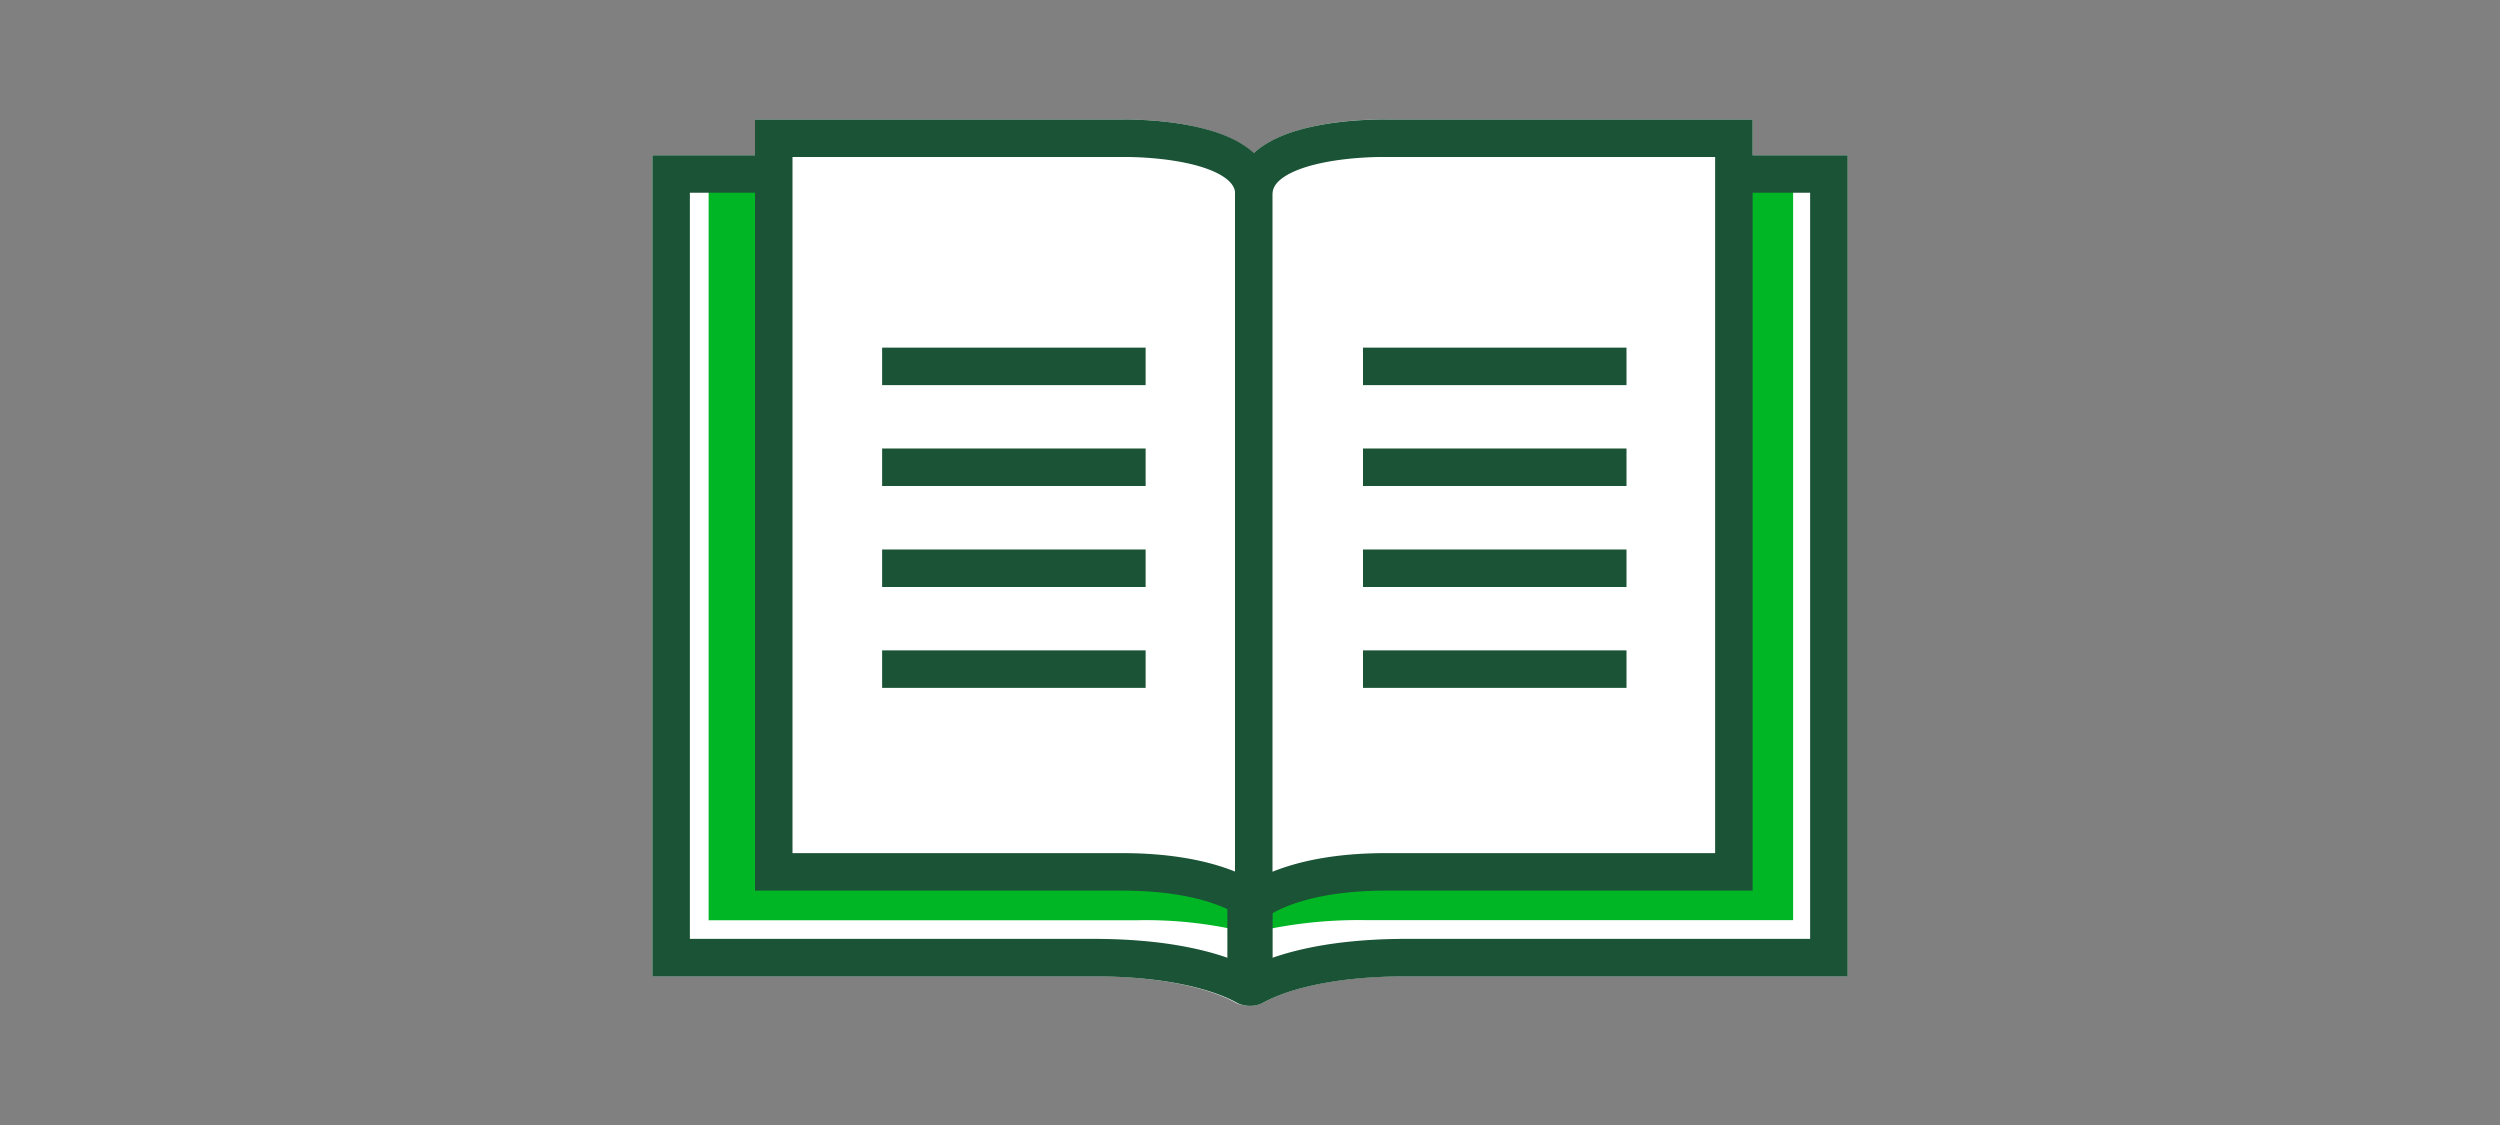
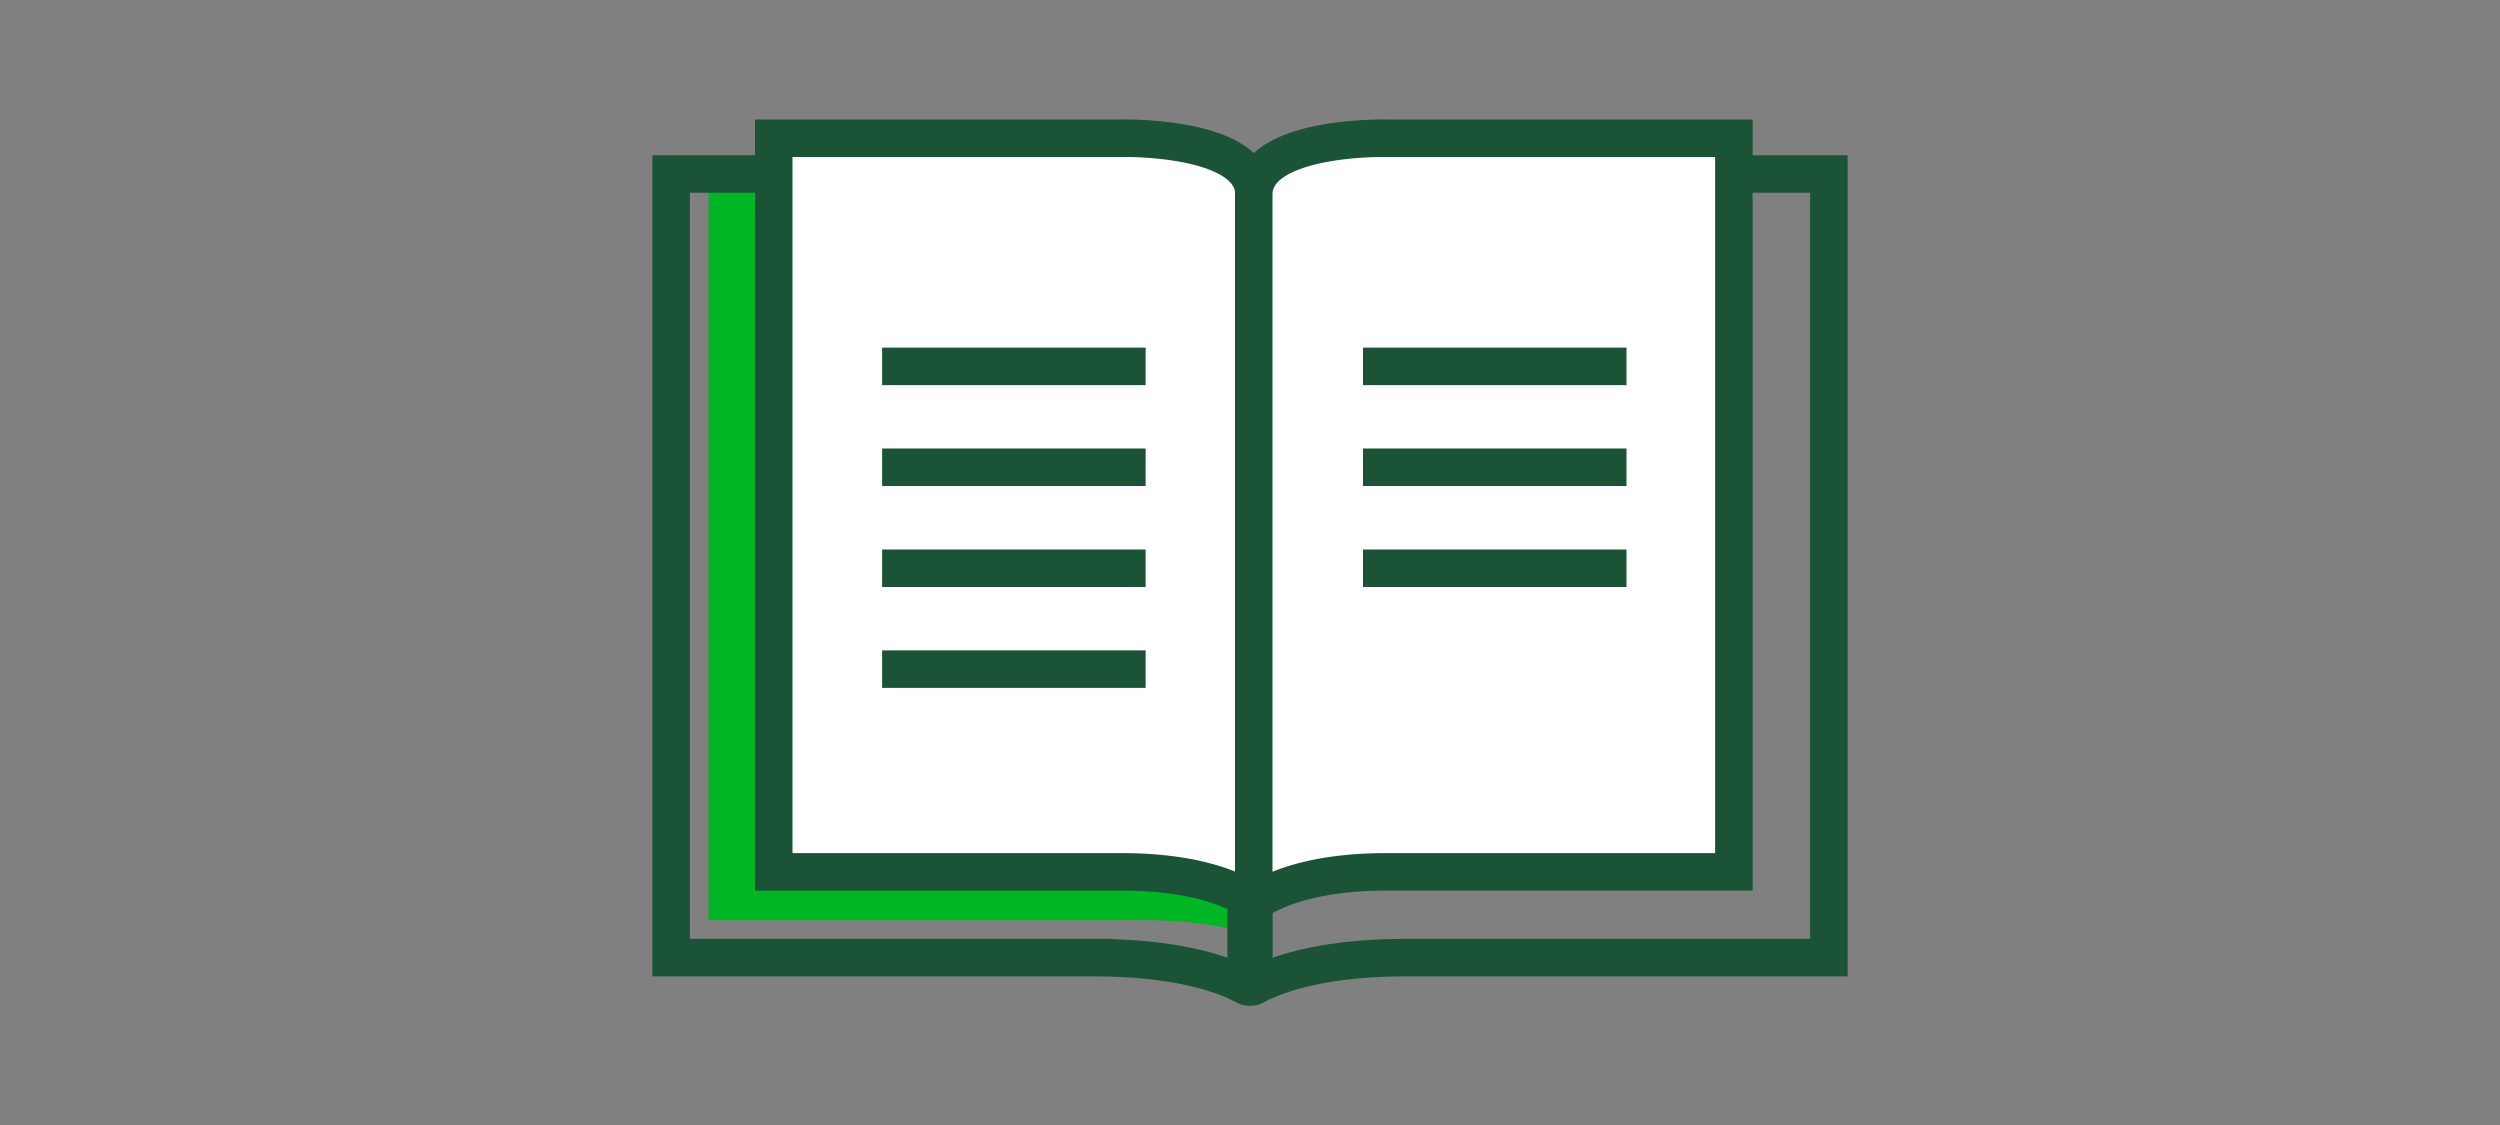
<svg xmlns="http://www.w3.org/2000/svg" viewBox="0 0 200 90">
  <rect x="0" y="0" width="200" height="90" fill="#808080" stroke="none" />
  <defs>
    <style>.cls-1,.cls-4{fill:#fff;}.cls-2{fill:#00b624;}.cls-3{fill:none;}.cls-3,.cls-4{stroke:#1a5336;stroke-linecap:square;stroke-miterlimit:10;stroke-width:3px;}</style>
  </defs>
  <title>openBook_smp_200x90</title>
  <g id="FLT_ART_WORKS" data-name="FLT ART WORKS">
-     <path class="cls-1" d="M147.8,12.41V78.1H112.5c-6.91,0-10.29,1.47-11.42,2.1a2,2,0,0,1-1,.24h-.25a2,2,0,0,1-1-.24c-1.14-.63-4.52-2.1-11.43-2.1H52.19V12.41H60.4V9.56H89.75c.74,0,7.54-.08,10.55,2.7,3-2.78,9.81-2.71,10.59-2.7h29.32v2.85Z" />
    <path class="cls-2" d="M62,14.62H56.69v59H90.94a33.61,33.61,0,0,1,9.64,1.19L62,21.86Z" />
-     <path class="cls-2" d="M143.45,14.62h-3.64v4.83H140L100.67,74.5a36.24,36.24,0,0,1,8.53-.89h34.25v-59Z" />
    <path class="cls-3" d="M112.51,76.61h33.8V13.92h-33.8s-12.82-.25-12.82,4.82V78.56a.44.44,0,0,0,.66.33C101.72,78.13,105.36,76.61,112.51,76.61Z" />
-     <path class="cls-3" d="M87.49,76.61H53.69V13.92h33.8s12.82-.25,12.82,4.82V78.56a.44.44,0,0,1-.66.33C98.28,78.13,94.64,76.61,87.49,76.61Z" />
+     <path class="cls-3" d="M87.49,76.61H53.69V13.92h33.8s12.82-.25,12.82,4.82V78.56a.44.44,0,0,1-.66.33C98.28,78.13,94.64,76.61,87.49,76.61" />
    <path class="cls-4" d="M89.76,69.75H61.9V11.06H89.76s10.56-.23,10.56,4.51v56a.36.36,0,0,1-.55.31C98.65,71.18,95.65,69.75,89.76,69.75Z" />
    <path class="cls-4" d="M110.86,69.75h27.85V11.06H110.86s-10.56-.23-10.56,4.51v56a.35.35,0,0,0,.54.31C102,71.18,105,69.75,110.86,69.75Z" />
    <line class="cls-3" x1="72.07" y1="45.46" x2="90.15" y2="45.46" />
    <line class="cls-3" x1="72.07" y1="29.31" x2="90.15" y2="29.31" />
    <line class="cls-3" x1="72.07" y1="37.38" x2="90.15" y2="37.38" />
    <line class="cls-3" x1="72.07" y1="53.53" x2="90.15" y2="53.53" />
    <line class="cls-3" x1="110.54" y1="45.46" x2="128.62" y2="45.46" />
    <line class="cls-3" x1="110.54" y1="29.31" x2="128.62" y2="29.31" />
    <line class="cls-3" x1="110.54" y1="37.38" x2="128.62" y2="37.38" />
-     <line class="cls-3" x1="110.54" y1="53.53" x2="128.62" y2="53.53" />
  </g>
</svg>